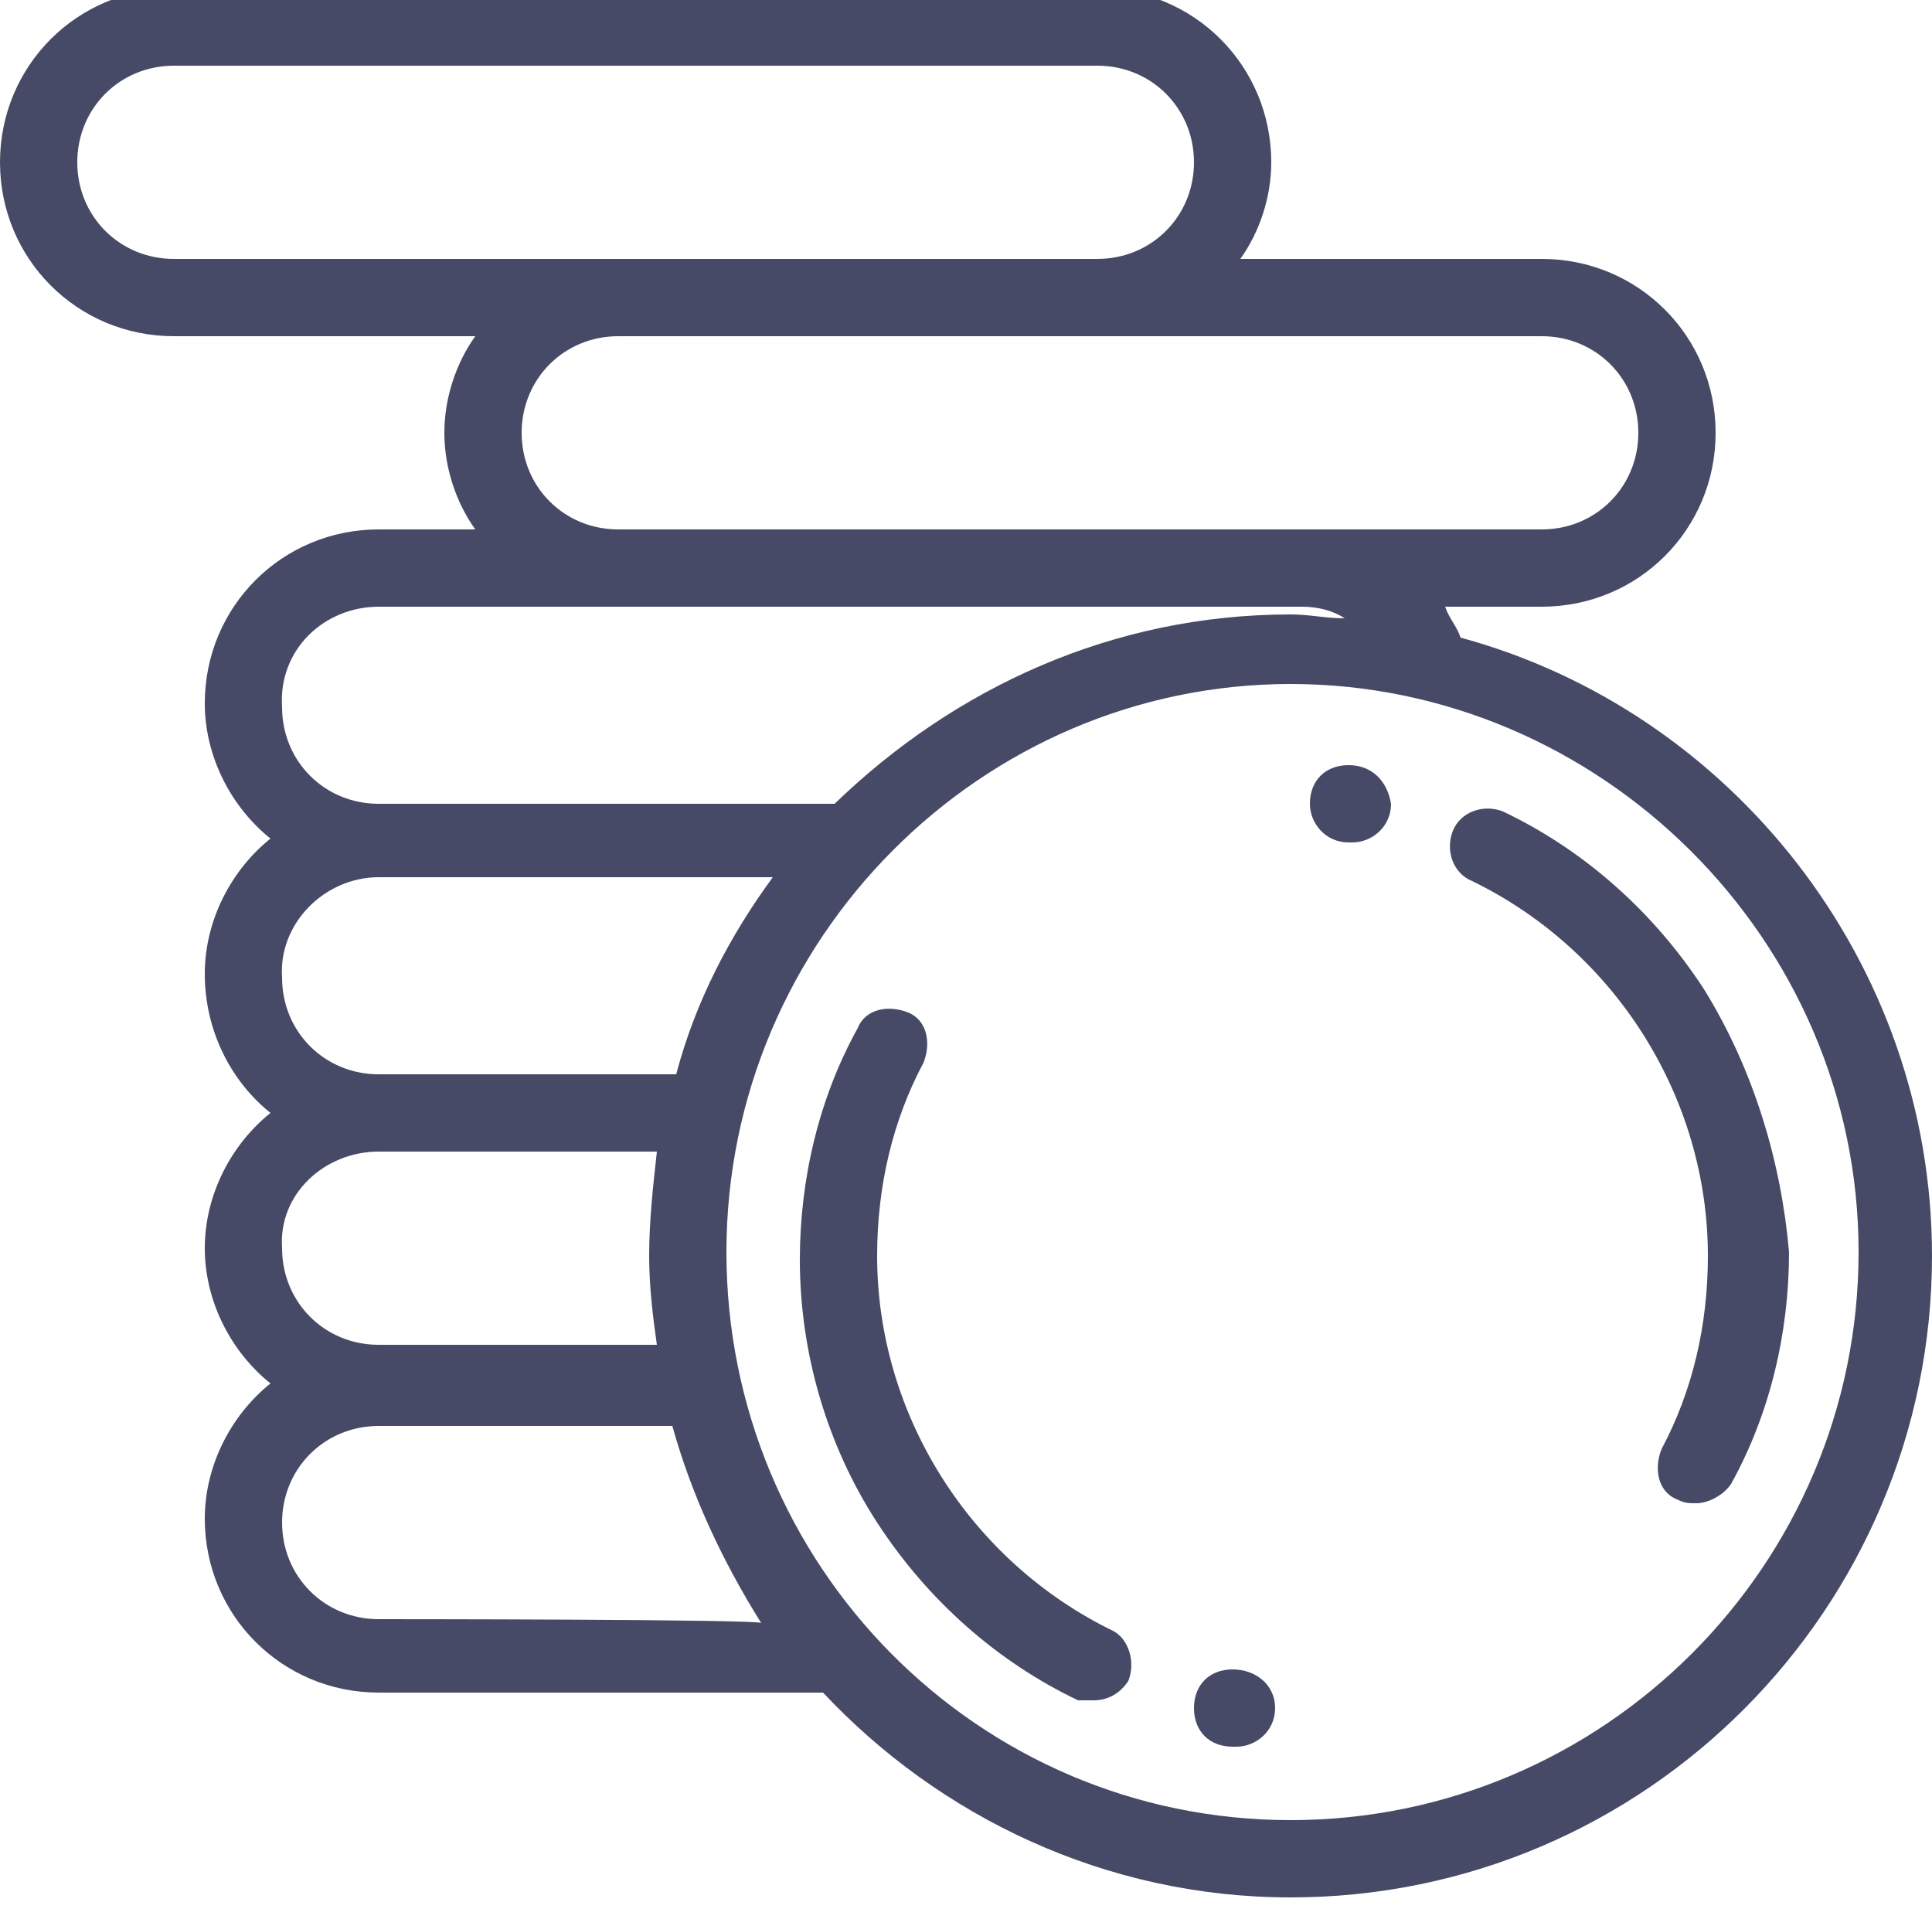
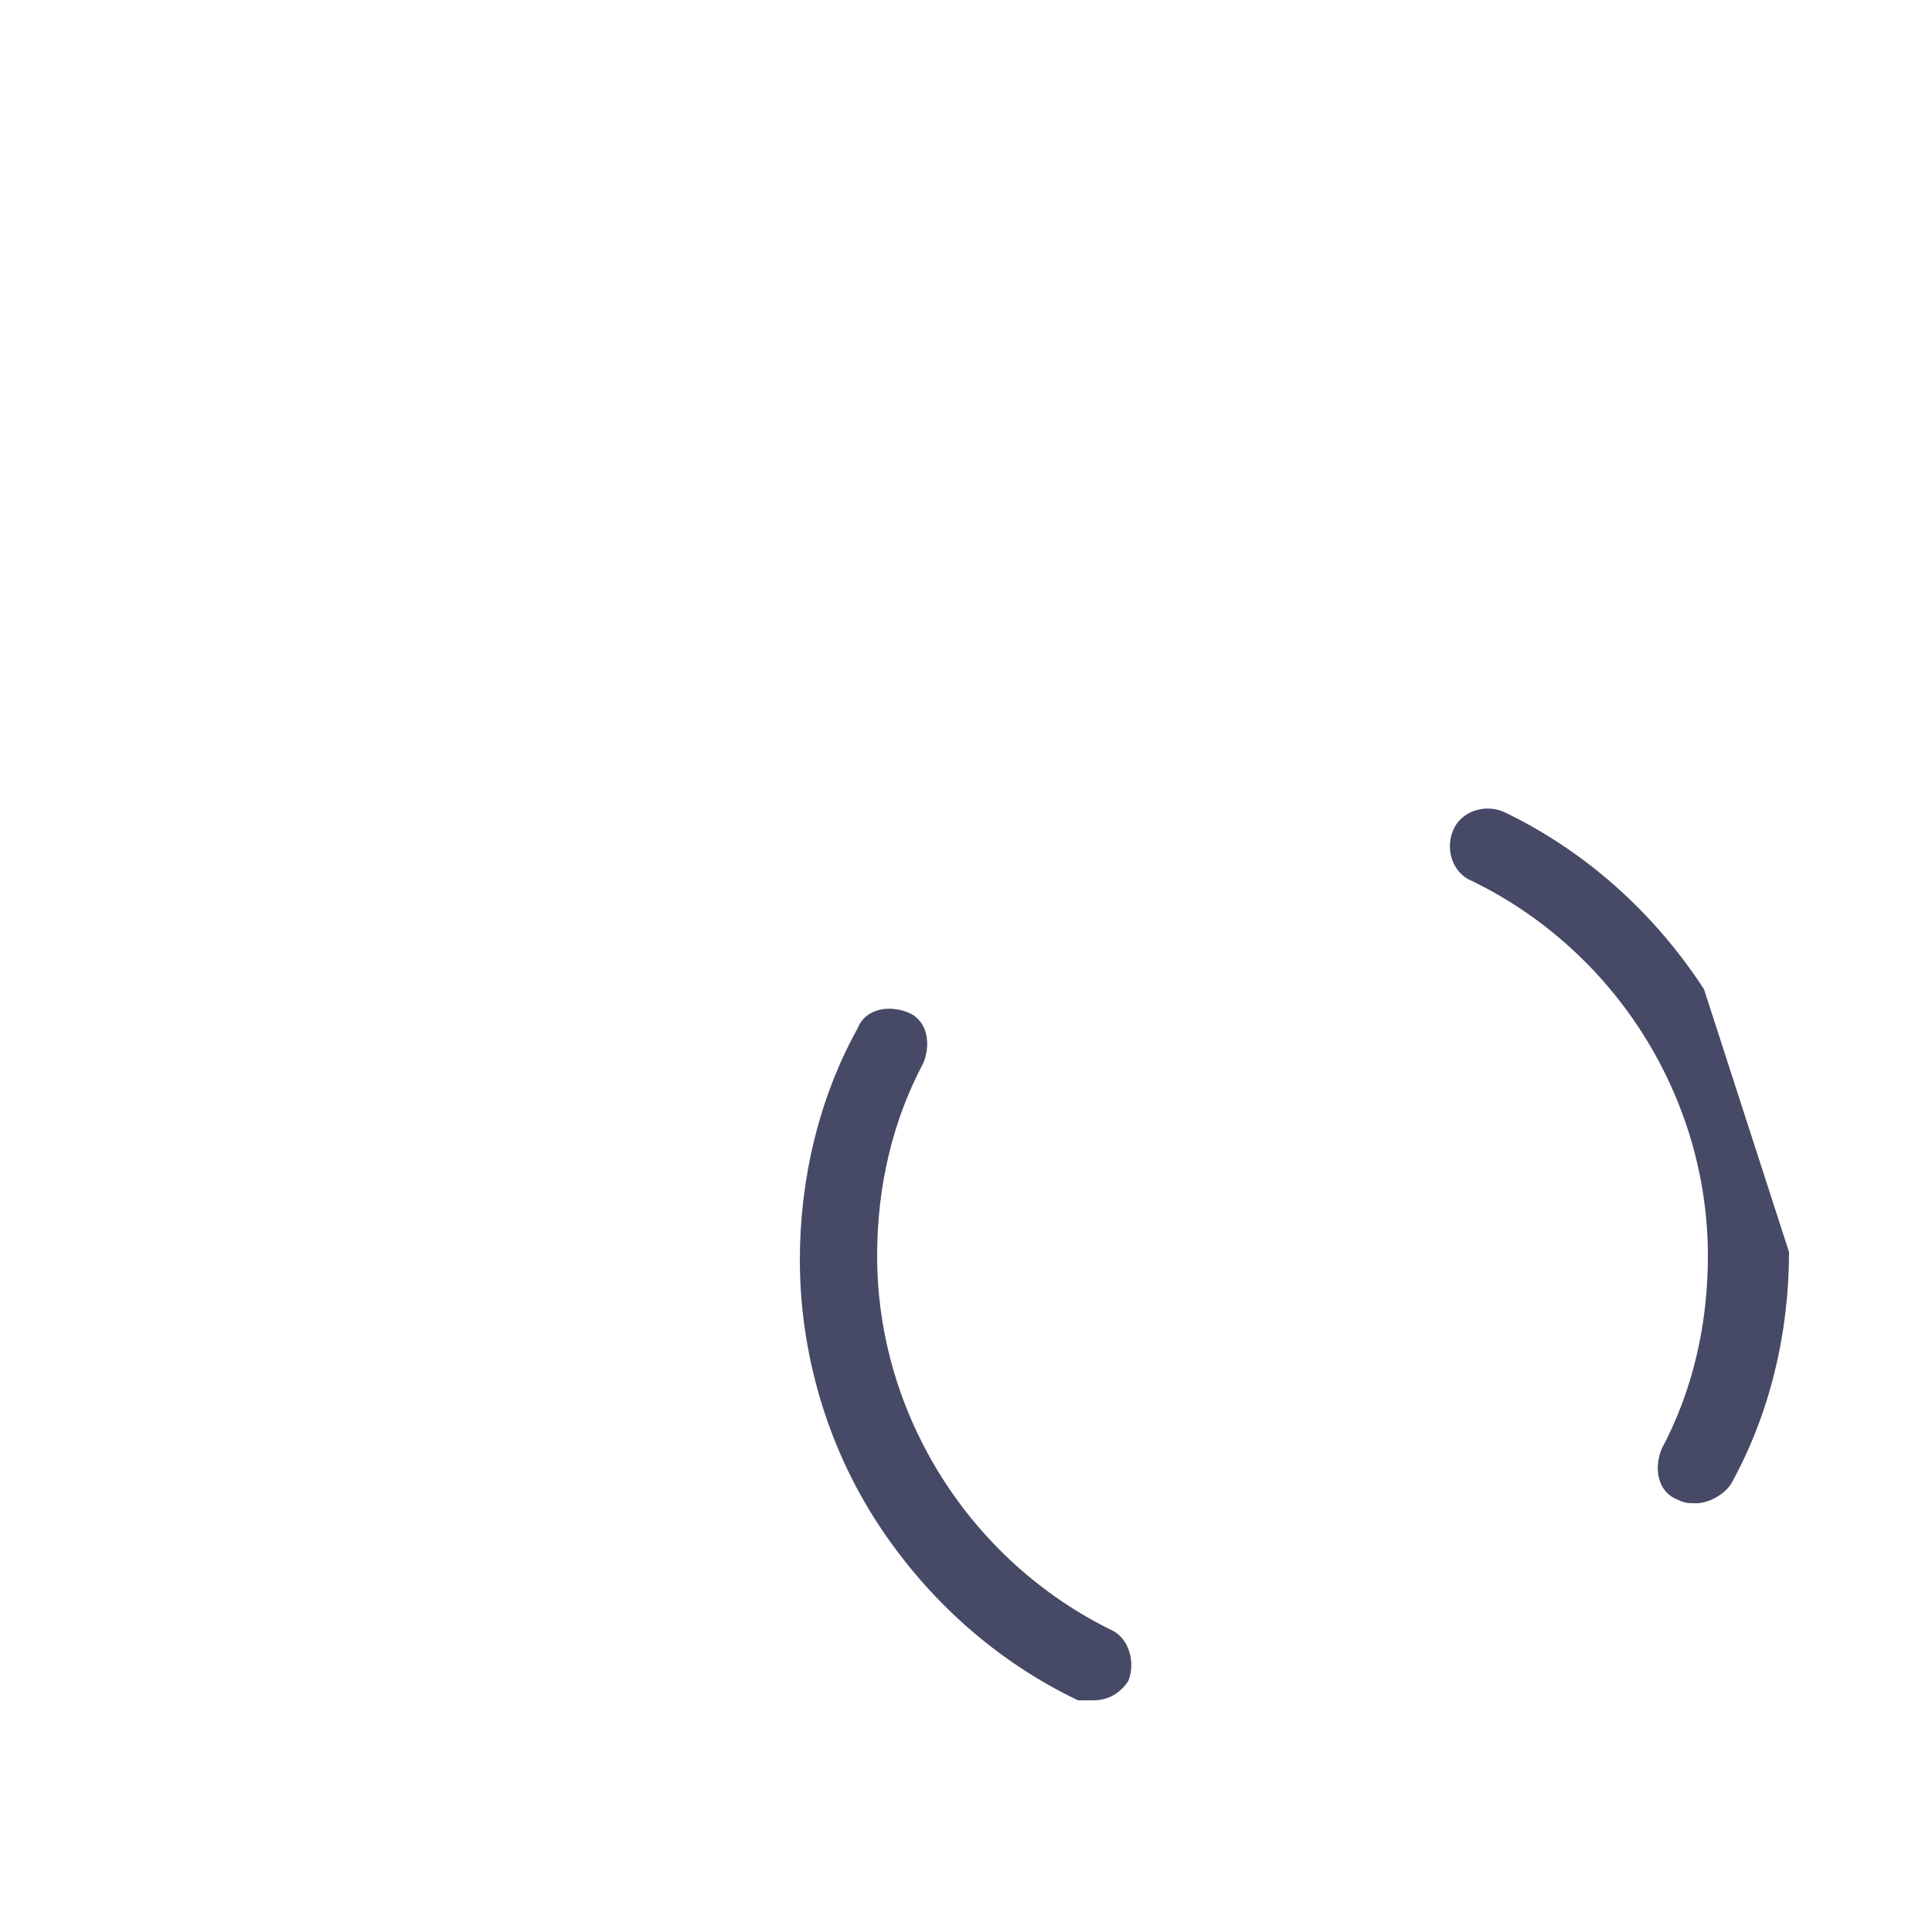
<svg xmlns="http://www.w3.org/2000/svg" version="1.1" id="Lag_1" x="0px" y="0px" viewBox="0 0 50 49.4" style="enable-background:new 0 0 50 49.4;" xml:space="preserve">
  <style type="text/css">
	.st0{fill:#474A66;}
</style>
  <g>
    <g>
      <g>
-         <path class="st0" d="M44.1,25.6c-1.3-2-3.1-3.6-5.2-4.6c-0.5-0.2-1.1,0-1.3,0.5s0,1.1,0.5,1.3c3.7,1.8,6.1,5.6,6.1,9.7     c0,1.8-0.4,3.5-1.2,5c-0.2,0.5-0.1,1.1,0.4,1.3c0.2,0.1,0.3,0.1,0.5,0.1c0.3,0,0.7-0.2,0.9-0.5c1-1.8,1.5-3.9,1.5-6     C46.1,30.1,45.4,27.7,44.1,25.6z" />
+         <path class="st0" d="M44.1,25.6c-1.3-2-3.1-3.6-5.2-4.6c-0.5-0.2-1.1,0-1.3,0.5s0,1.1,0.5,1.3c3.7,1.8,6.1,5.6,6.1,9.7     c0,1.8-0.4,3.5-1.2,5c-0.2,0.5-0.1,1.1,0.4,1.3c0.2,0.1,0.3,0.1,0.5,0.1c0.3,0,0.7-0.2,0.9-0.5c1-1.8,1.5-3.9,1.5-6     z" />
      </g>
    </g>
    <g>
      <g>
-         <path class="st0" d="M34.9,19.8L34.9,19.8c-0.6,0-1,0.4-1,1c0,0.5,0.4,1,1,1h0.1l0,0c0.5,0,1-0.4,1-1     C35.9,20.2,35.5,19.8,34.9,19.8z" />
-       </g>
+         </g>
    </g>
    <g>
      <g>
        <path class="st0" d="M28.8,42.2c-3.7-1.8-6.1-5.6-6.1-9.7c0-1.8,0.4-3.5,1.2-5c0.2-0.5,0.1-1.1-0.4-1.3c-0.5-0.2-1.1-0.1-1.3,0.4     c-1,1.8-1.5,3.9-1.5,6c0,2.4,0.7,4.8,2,6.8c1.3,2,3.1,3.6,5.2,4.6C28,44,28.2,44,28.3,44c0.4,0,0.7-0.2,0.9-0.5     C29.4,43,29.2,42.4,28.8,42.2z" />
      </g>
    </g>
    <g>
      <g>
-         <path class="st0" d="M31.9,43.2L31.9,43.2c-0.6,0-1,0.4-1,1s0.4,1,1,1h0.1c0.5,0,1-0.4,1-1S32.5,43.2,31.9,43.2z" />
-       </g>
+         </g>
    </g>
    <g>
      <g>
-         <path class="st0" d="M37.8,16.5c-0.1-0.3-0.3-0.5-0.4-0.8h2.5c2.5,0,4.5-2,4.5-4.5s-2-4.5-4.5-4.5h-7.8c0.5-0.7,0.8-1.6,0.8-2.5     c0-2.5-2-4.5-4.5-4.5H4.5C2-0.3,0,1.7,0,4.2s2,4.5,4.5,4.5h7.8c-0.5,0.7-0.8,1.6-0.8,2.5s0.3,1.8,0.8,2.5H9.8     c-2.5,0-4.5,2-4.5,4.5c0,1.4,0.7,2.7,1.7,3.5c-1,0.8-1.7,2.1-1.7,3.5C5.3,26.7,6,28,7,28.8c-1,0.8-1.7,2.1-1.7,3.5     C5.3,33.7,6,35,7,35.8c-1,0.8-1.7,2.1-1.7,3.5c0,2.5,2,4.5,4.5,4.5h11.5c3,3.2,7.3,5.3,12.1,5.3c9.2,0,16.6-7.5,16.6-16.6     C50,24.9,44.8,18.4,37.8,16.5z M39.9,8.7c1.4,0,2.5,1.1,2.5,2.5s-1.1,2.5-2.5,2.5h-6.2H16c-1.4,0-2.5-1.1-2.5-2.5     s1.1-2.5,2.5-2.5H39.9z M4.5,6.7c-1.4,0-2.5-1.1-2.5-2.5s1.1-2.5,2.5-2.5h23.9c1.4,0,2.5,1.1,2.5,2.5s-1.1,2.5-2.5,2.5H4.5z      M9.8,15.7h23.9c0.4,0,0.8,0.1,1.1,0.3c-0.5,0-0.9-0.1-1.4-0.1c-4.6,0-8.7,1.9-11.8,4.9H9.8c-1.4,0-2.5-1.1-2.5-2.5     C7.2,16.8,8.4,15.7,9.8,15.7z M9.8,22.7H20c-1.1,1.5-2,3.2-2.5,5.1H9.8c-1.4,0-2.5-1.1-2.5-2.5C7.2,23.9,8.4,22.7,9.8,22.7z      M9.8,29.8H17c-0.1,0.9-0.2,1.8-0.2,2.7c0,0.8,0.1,1.6,0.2,2.3H9.8c-1.4,0-2.5-1.1-2.5-2.5C7.2,30.9,8.4,29.8,9.8,29.8z      M9.8,41.9c-1.4,0-2.5-1.1-2.5-2.5s1.1-2.5,2.5-2.5h7.6c0.5,1.8,1.3,3.5,2.3,5.1C19.7,41.9,9.8,41.9,9.8,41.9z M33.4,47.1     c-8.1,0-14.6-6.6-14.6-14.7s6.6-14.7,14.6-14.7s14.7,6.6,14.7,14.7S41.5,47.1,33.4,47.1z" />
-       </g>
+         </g>
    </g>
  </g>
</svg>